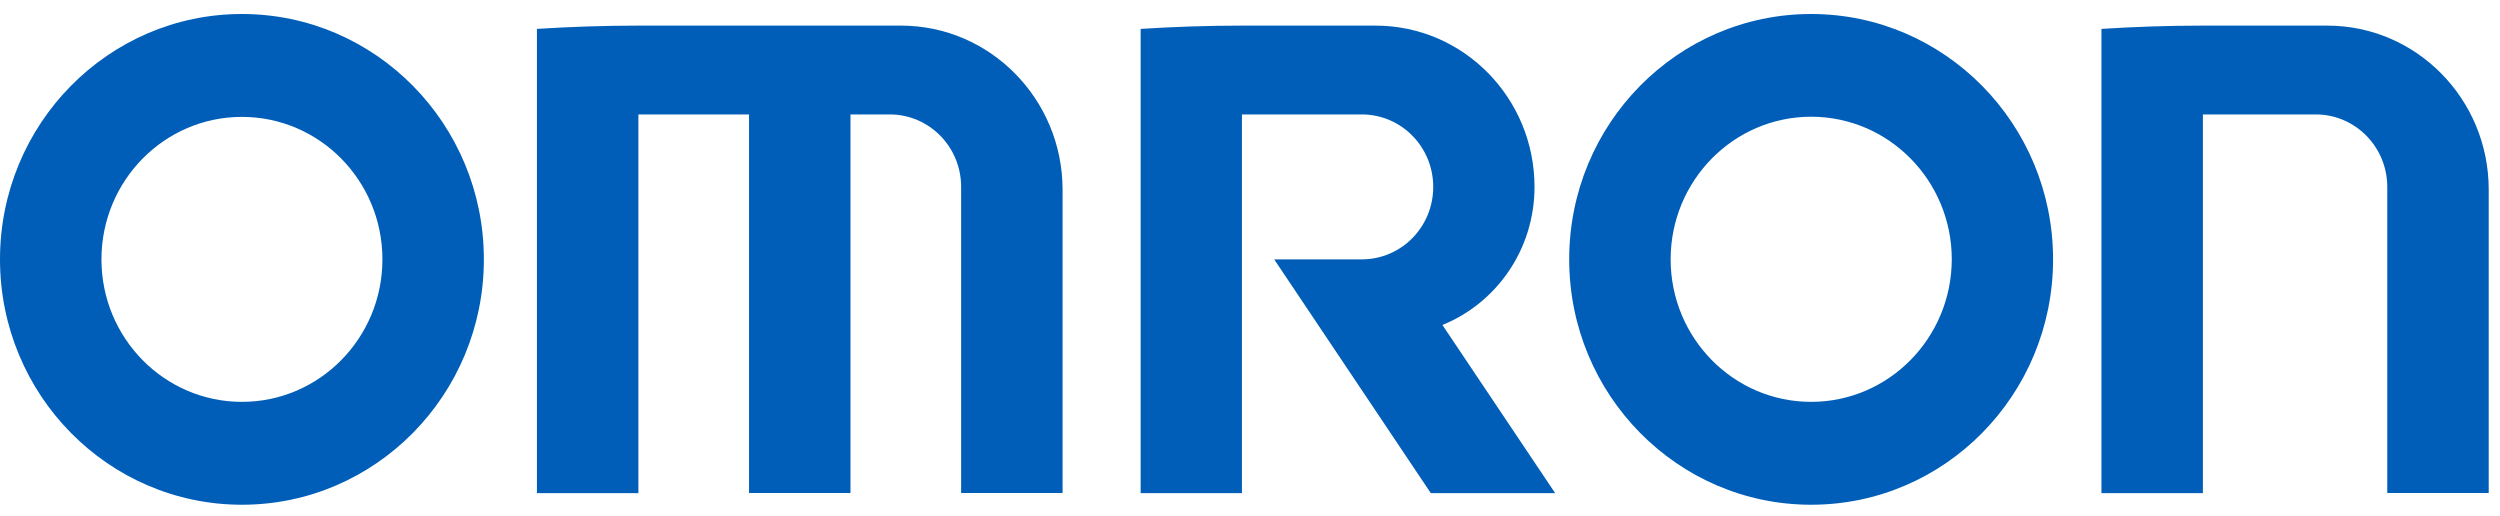
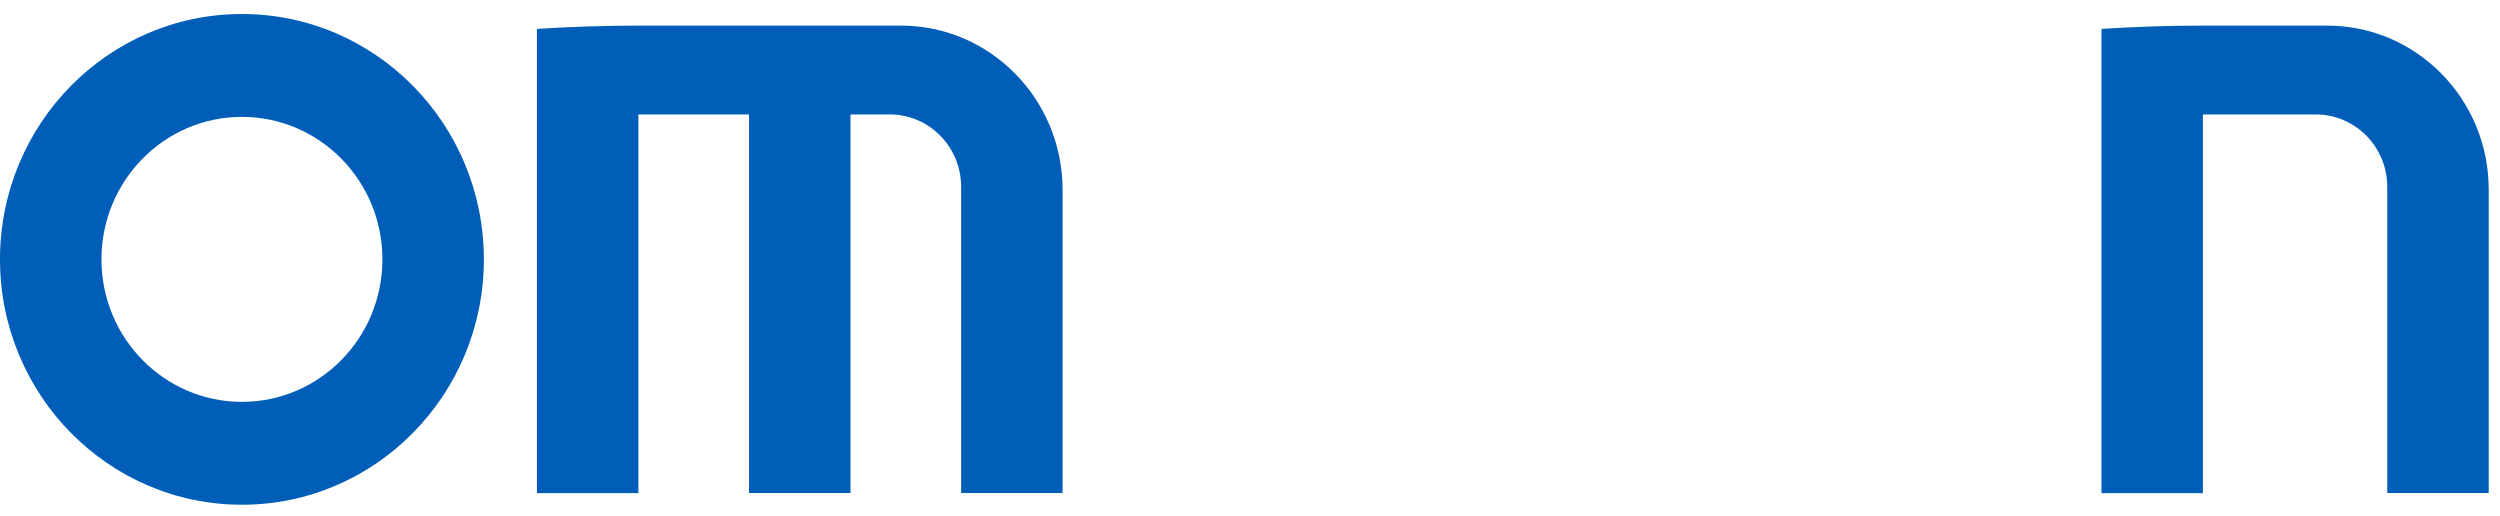
<svg xmlns="http://www.w3.org/2000/svg" width="155" height="32" viewBox="0 0 155 32" fill="none">
  <path d="M15 0.868C6.72 0.868 0 7.683 0 16.081C0 24.479 6.72 31.294 15 31.294C23.28 31.294 30 24.479 30 16.081C30 7.683 23.28 0.868 15 0.868ZM15 24.915C10.19 24.915 6.29 20.959 6.29 16.081C6.29 11.203 10.19 7.247 15 7.247C19.81 7.247 23.71 11.203 23.71 16.081C23.71 20.959 19.81 24.915 15 24.915Z" fill="#005eb8" />
-   <path d="M112.29 0.868C104.01 0.868 97.29 7.673 97.29 16.081C97.29 24.479 104.01 31.294 112.29 31.294C120.58 31.294 127.29 24.479 127.29 16.081C127.29 7.683 120.57 0.868 112.29 0.868ZM112.29 24.915C107.48 24.915 103.58 20.959 103.58 16.081C103.58 11.203 107.48 7.237 112.29 7.237C117.1 7.237 121.01 11.193 121.01 16.081C121 20.959 117.1 24.915 112.29 24.915Z" fill="#005eb8" />
  <path d="M55.86 1.588H39.6C37.48 1.588 35.37 1.659 33.29 1.791V30.574H39.58V7.095H46.44V30.564H52.73V7.095H55.16C57.61 7.095 59.59 9.103 59.59 11.588V30.564H65.88V11.73C65.86 6.132 61.38 1.588 55.86 1.588Z" fill="#005eb8" />
  <path d="M144.29 1.588H136.57C134.46 1.588 132.37 1.659 130.29 1.791V30.574H136.58V7.095H143.58C146.02 7.095 148.01 9.103 148.01 11.588V30.564H154.3V11.73C154.29 6.132 149.81 1.588 144.29 1.588Z" fill="#005eb8" />
-   <path d="M95.14 11.588C95.14 6.071 90.73 1.588 85.28 1.588H77C74.89 1.588 72.8 1.659 70.72 1.791V30.574H77V7.095H84.43C86.88 7.095 88.86 9.103 88.86 11.588C88.86 14.073 86.88 16.081 84.43 16.081H79L88.71 30.574H96.42L89.43 20.148C92.78 18.789 95.14 15.473 95.14 11.588Z" fill="#005eb8" />
</svg>